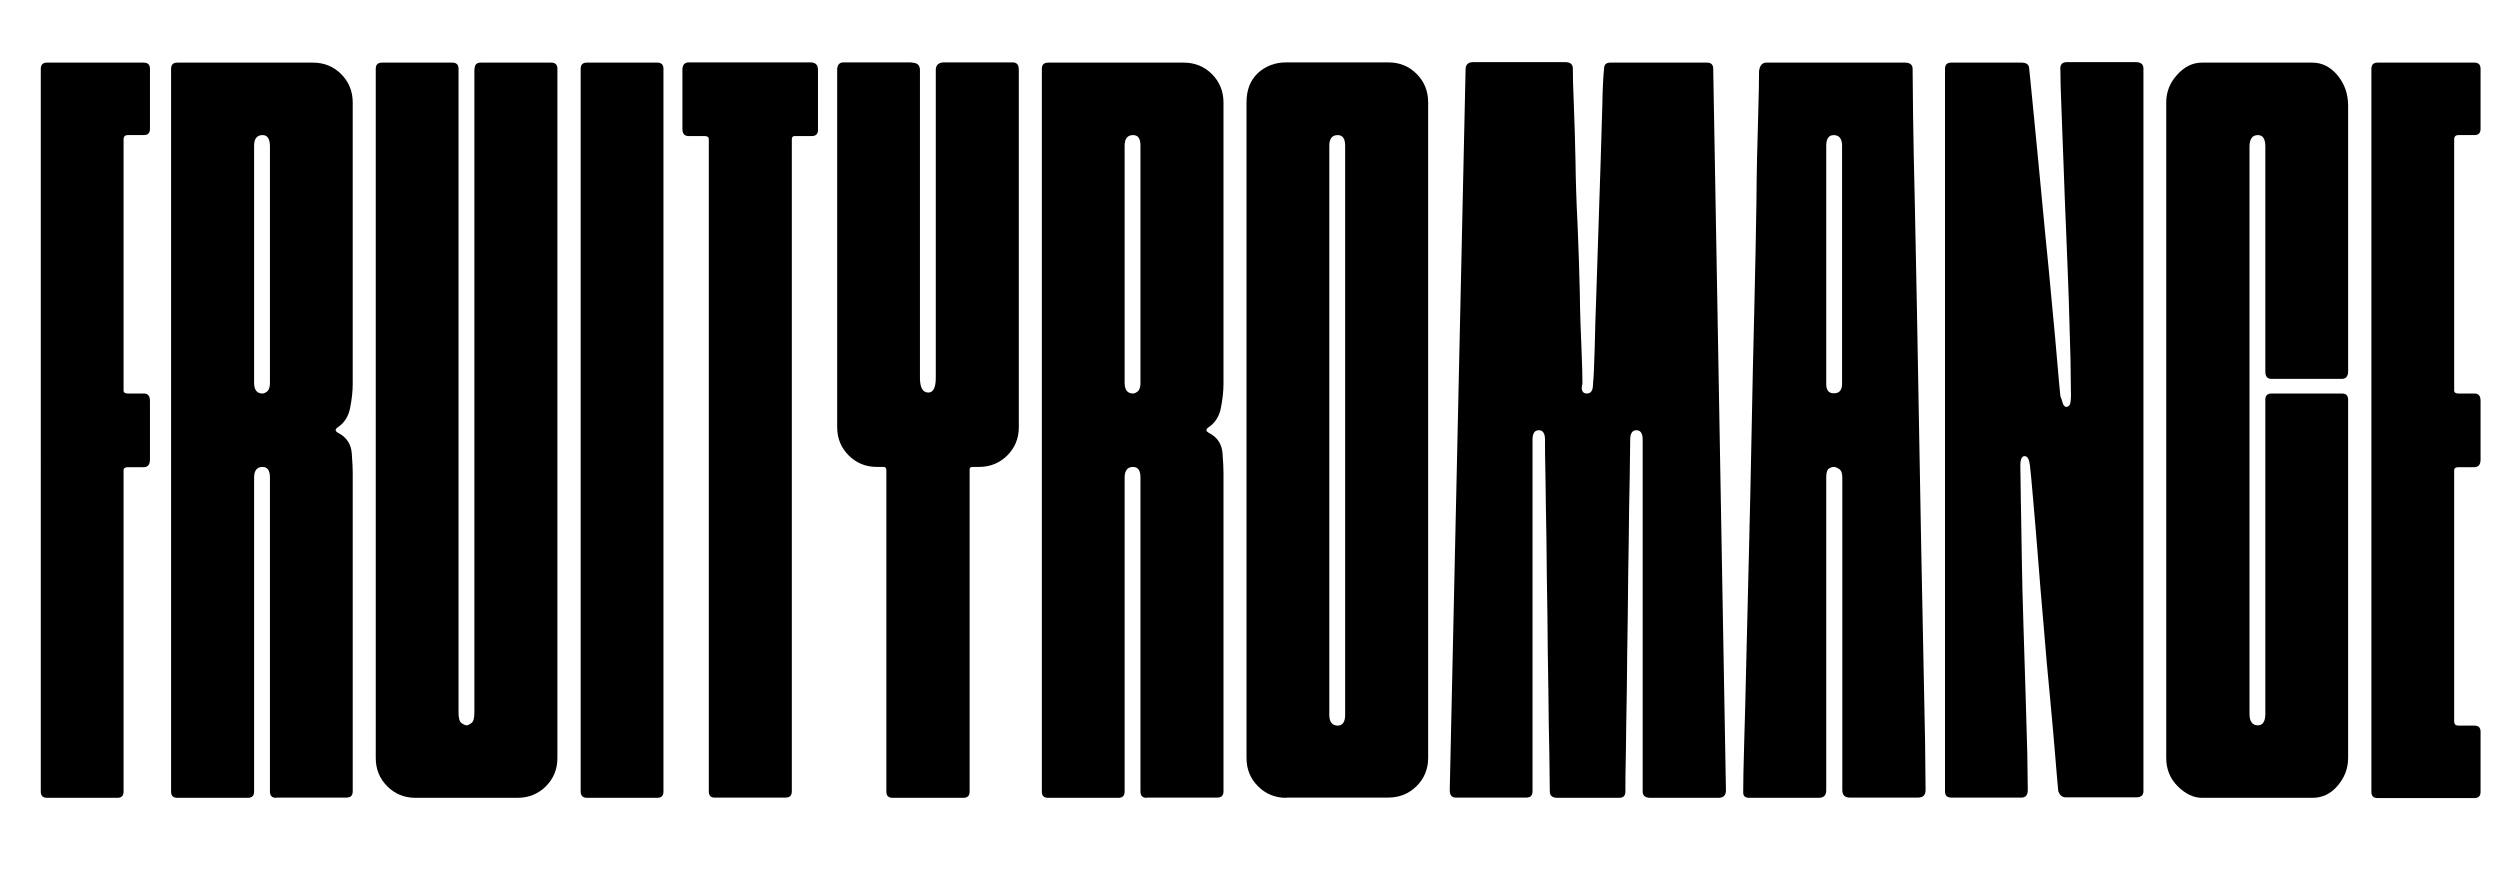
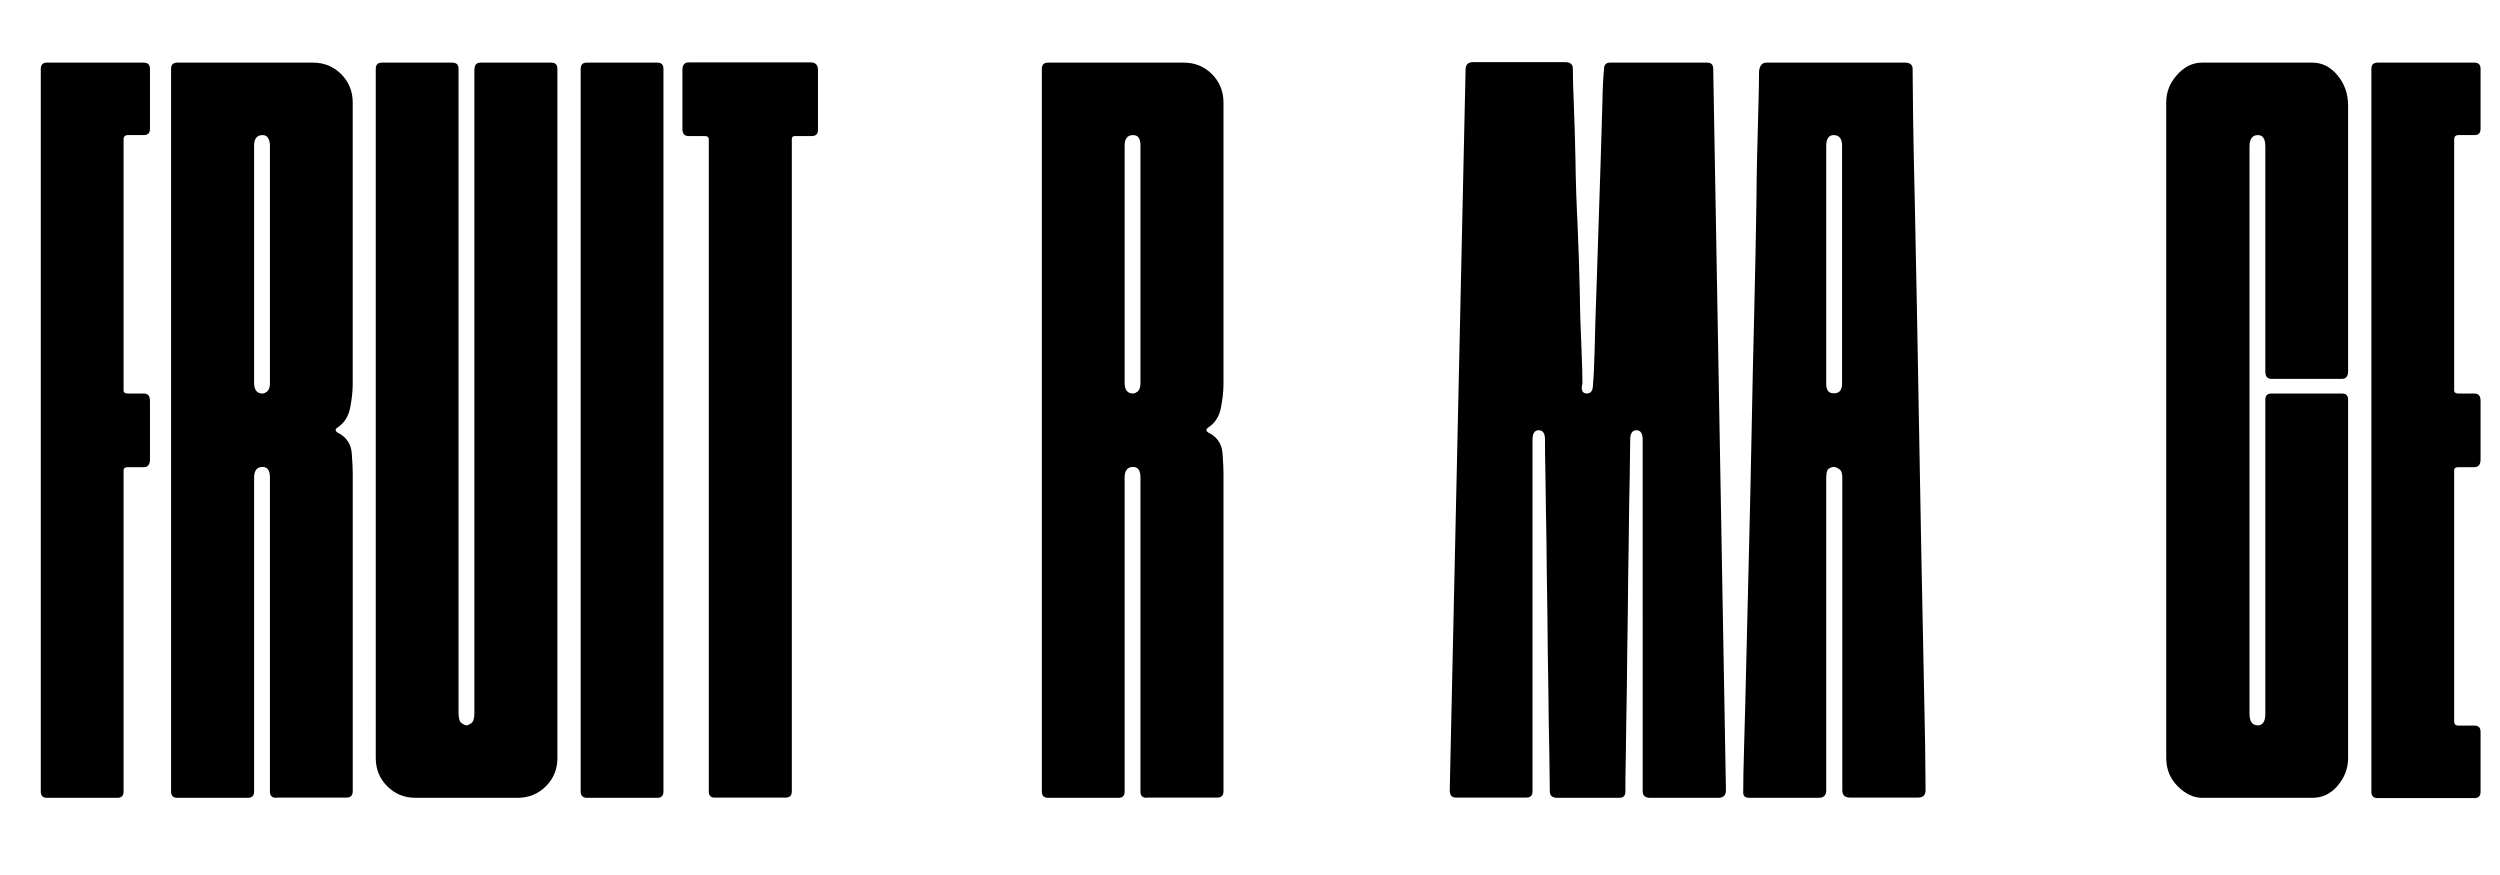
<svg xmlns="http://www.w3.org/2000/svg" id="Слой_1" x="0px" y="0px" viewBox="0 0 1041.9 364.5" style="enable-background:new 0 0 1041.9 364.5;" xml:space="preserve">
  <g>
    <path d="M17,28.7c0-1.8,0.9-2.6,2.6-2.6h40.3c1.8,0,2.6,0.9,2.6,2.6v25c0,1.8-0.9,2.6-2.6,2.6h-6.6c-1.2,0-1.8,0.6-1.8,1.8v104.6 c0,0.9,0.6,1.3,1.8,1.3h6.6c1.8,0,2.6,1,2.6,3.1v24.5c0,2-0.9,3.1-2.6,3.1h-6.6c-1.2,0-1.8,0.4-1.8,1.3v133.9 c0,1.8-0.9,2.6-2.6,2.6H19.6c-1.8,0-2.6-0.9-2.6-2.6V28.7z" />
    <path d="M115.1,332.5c-1.8,0-2.6-0.9-2.6-2.6V199c0-2.9-1-4.4-3.1-4.4c-2.3,0-3.5,1.5-3.5,4.4v130.9c0,1.8-0.9,2.6-2.6,2.6H73.9 c-1.8,0-2.6-0.9-2.6-2.6V28.7c0-1.8,0.9-2.6,2.6-2.6h56.5c4.7,0,8.6,1.6,11.8,4.8c3.2,3.2,4.8,7.2,4.8,11.8V160 c0,3.2-0.4,6.6-1.1,10.1c-0.7,3.5-2.4,6.1-5,7.9c-1.5,0.9-1.3,1.8,0.4,2.6c3.2,1.8,5,4.5,5.3,8.3c0.3,3.8,0.4,6.6,0.4,8.3v132.6 c0,1.8-0.9,2.6-2.6,2.6H115.1z M109.4,56.3c-2.3,0-3.5,1.5-3.5,4.4v98.9c0,2.9,1.2,4.4,3.5,4.4c0.6,0,1.2-0.3,2-0.9 c0.7-0.6,1.1-1.8,1.1-3.5V60.7C112.4,57.7,111.4,56.3,109.4,56.3z" />
    <path d="M197.8,28.7c0-1.8,0.9-2.6,2.6-2.6h29.3c1.8,0,2.6,0.9,2.6,2.6v287.2c0,4.7-1.6,8.6-4.8,11.8c-3.2,3.2-7.2,4.8-11.8,4.8 h-42.5c-4.7,0-8.6-1.6-11.8-4.8c-3.2-3.2-4.8-7.1-4.8-11.8V28.7c0-1.8,0.9-2.6,2.6-2.6h29.3c1.8,0,2.6,0.9,2.6,2.6V297 c0,2.3,0.4,3.8,1.3,4.4c0.9,0.6,1.6,0.9,2.2,0.9c0.3,0,0.9-0.3,1.8-0.9c0.9-0.6,1.3-2,1.3-4.4V28.7z" />
-     <path d="M242,329.9V28.7c0-1.8,0.9-2.6,2.6-2.6h29.3c1.8,0,2.6,0.9,2.6,2.6v301.2c0,1.8-0.9,2.6-2.6,2.6h-29.3 C242.9,332.5,242,331.6,242,329.9z" />
+     <path d="M242,329.9V28.7c0-1.8,0.9-2.6,2.6-2.6h29.3c1.8,0,2.6,0.9,2.6,2.6v301.2c0,1.8-0.9,2.6-2.6,2.6h-29.3 C242.9,332.5,242,331.6,242,329.9" />
    <path d="M295.4,329.9V58c0-0.9-0.6-1.3-1.8-1.3h-6.6c-1.8,0-2.6-1-2.6-3.1V29.1c0-2,0.9-3.1,2.6-3.1h50.8c2,0,3.1,1,3.1,3.1v25 c0,1.8-0.9,2.6-2.6,2.6h-7c-0.9,0-1.3,0.4-1.3,1.3v271.8c0,1.8-0.9,2.6-2.6,2.6H298C296.3,332.5,295.4,331.6,295.4,329.9z" />
-     <path d="M379.9,26.1c2.3,0,3.5,1,3.5,3.1v115.6v12.7c0,4.1,1.2,6.1,3.5,6.1c2,0,3.1-2,3.1-6.1v-6.1V29.1c0-2,1.2-3.1,3.5-3.1h26.7 h1.8c1.8,0,2.6,1,2.6,3.1V178c0,4.7-1.6,8.6-4.8,11.8c-3.2,3.2-7.2,4.8-11.8,4.8h-2.6c-0.9,0-1.3,0.3-1.3,0.9c0,1.8,0,5.9,0,12.5 c0,6.6,0,14.3,0,23.2c0,8.9,0,18.5,0,28.9c0,10.4,0,20.2,0,29.5c0,9.3,0,17.7,0,25c0,7.3,0,12.4,0,15.3c0,1.8-0.9,2.6-2.6,2.6H372 c-1.8,0-2.6-0.9-2.6-2.6c0-2.9,0-8,0-15.3c0-7.3,0-15.6,0-25c0-9.3,0-19.1,0-29.3c0-10.2,0-19.8,0-28.7c0-8.9,0-16.6,0-23.2 c0-6.6,0-10.7,0-12.5c0-0.9-0.4-1.3-1.3-1.3h-2.6c-4.7,0-8.6-1.6-11.8-4.8c-3.2-3.2-4.8-7.1-4.8-11.8V29.1c0-2,0.9-3.1,2.6-3.1 H379.9z" />
    <path d="M477.9,332.5c-1.8,0-2.6-0.9-2.6-2.6V199c0-2.9-1-4.4-3.1-4.4c-2.3,0-3.5,1.5-3.5,4.4v130.9c0,1.8-0.9,2.6-2.6,2.6h-29.3 c-1.8,0-2.6-0.9-2.6-2.6V28.7c0-1.8,0.9-2.6,2.6-2.6h56.5c4.7,0,8.6,1.6,11.8,4.8c3.2,3.2,4.8,7.2,4.8,11.8V160 c0,3.2-0.4,6.6-1.1,10.1c-0.7,3.5-2.4,6.1-5,7.9c-1.5,0.9-1.3,1.8,0.4,2.6c3.2,1.8,5,4.5,5.3,8.3c0.3,3.8,0.4,6.6,0.4,8.3v132.6 c0,1.8-0.9,2.6-2.6,2.6H477.9z M472.2,56.3c-2.3,0-3.5,1.5-3.5,4.4v98.9c0,2.9,1.2,4.4,3.5,4.4c0.6,0,1.2-0.3,2-0.9 c0.7-0.6,1.1-1.8,1.1-3.5V60.7C475.3,57.7,474.3,56.3,472.2,56.3z" />
-     <path d="M536.1,332.5c-4.7,0-8.6-1.6-11.8-4.8c-3.2-3.2-4.8-7.1-4.8-11.8V42.7c0-5.3,1.6-9.3,4.8-12.3c3.2-2.9,7.1-4.4,11.8-4.4 h42.5c4.7,0,8.6,1.6,11.8,4.8c3.2,3.2,4.8,7.2,4.8,11.8v273.2c0,4.7-1.6,8.6-4.8,11.8c-3.2,3.2-7.2,4.8-11.8,4.8H536.1z M560.6,60.7c0-2.9-1-4.4-3.1-4.4c-2.3,0-3.5,1.5-3.5,4.4v237.3c0,2.9,1.2,4.4,3.5,4.4c2,0,3.1-1.5,3.1-4.4V60.7z" />
    <path d="M661.3,164c1.8,0,2.6-1.3,2.6-3.9c0.3-2.9,0.5-7.8,0.7-14.7c0.1-6.9,0.4-14.7,0.7-23.4c0.3-8.8,0.6-17.9,0.9-27.6 c0.3-9.6,0.6-18.8,0.9-27.6c0.3-8.8,0.5-16.6,0.7-23.4c0.1-6.9,0.4-11.7,0.7-14.7c0-1.8,0.9-2.6,2.6-2.6h40.3 c1.8,0,2.6,0.9,2.6,2.6l5.3,300.7c0,2-1,3.1-3.1,3.1h-28.5c-2,0-3.1-0.9-3.1-2.6V183.2c0-2.6-0.9-3.9-2.6-3.9s-2.6,1.3-2.6,3.9 c0,2.9-0.1,8.2-0.2,15.8c-0.2,7.6-0.3,16.3-0.4,26c-0.2,9.8-0.3,20.1-0.4,31.1c-0.2,10.9-0.3,21.4-0.4,31.3 c-0.2,9.9-0.3,18.7-0.4,26.3c-0.2,7.6-0.2,13-0.2,16.2c0,1.8-0.9,2.6-2.6,2.6h-25.8c-2,0-3.1-0.9-3.1-2.6c0-3.2-0.1-8.6-0.2-16.2 c-0.2-7.6-0.3-16.3-0.4-26.3c-0.2-9.9-0.3-20.4-0.4-31.3c-0.2-10.9-0.3-21.3-0.4-31.1c-0.2-9.8-0.3-18.5-0.4-26 c-0.2-7.6-0.2-12.8-0.2-15.8c0-2.6-0.9-3.9-2.6-3.9s-2.6,1.3-2.6,3.9v146.6c0,1.8-0.9,2.6-2.6,2.6h-29.3c-1.8,0-2.6-1-2.6-3.1 l6.6-300.3c0-2,1-3.1,3.1-3.1h38.5c2,0,3.1,0.9,3.1,2.6c0,2.9,0.1,7.8,0.4,14.7c0.3,6.9,0.5,14.7,0.7,23.4 c0.1,8.8,0.4,17.9,0.9,27.6c0.4,9.6,0.7,18.8,0.9,27.6c0.1,8.8,0.4,16.6,0.7,23.4c0.3,6.9,0.4,11.8,0.4,14.7 C658.7,162.6,659.6,164,661.3,164z" />
    <path d="M762.2,195.3c-0.7,0.4-1.1,1.7-1.1,3.7v130.4c0,2-1,3.1-3.1,3.1h-28.9c-1.8,0-2.6-0.7-2.6-2.2c0-3.8,0.1-10.6,0.4-20.4 c0.3-9.8,0.6-21.4,0.9-35c0.3-13.6,0.7-28.6,1.1-45.1c0.4-16.5,0.8-33.2,1.1-50.1c0.3-16.9,0.7-33.6,1.1-50.1 c0.4-16.5,0.7-31.5,0.9-45.1c0.1-13.6,0.4-25.2,0.7-35c0.3-9.8,0.4-16.4,0.4-19.9c0.3-2.3,1.3-3.5,3.1-3.5H794c2,0,3.1,0.9,3.1,2.6 c0,3.5,0.1,10.1,0.2,19.9c0.1,9.8,0.4,21.5,0.7,35.2c0.3,13.7,0.6,28.7,0.9,45.1c0.3,16.3,0.6,33,0.9,50.1 c0.3,17.1,0.6,33.8,0.9,50.1c0.3,16.3,0.6,31.4,0.9,45.1c0.3,13.7,0.5,25.5,0.7,35.2c0.1,9.8,0.2,16.4,0.2,19.9c0,2-1,3.1-3.1,3.1 h-28.5c-2,0-3.1-1-3.1-3.1V199c0-1.8-0.4-2.9-1.3-3.5c-0.9-0.6-1.6-0.9-2.2-0.9C763.6,194.6,763,194.8,762.2,195.3z M767.7,160 V60.7c0-2.9-1.2-4.4-3.5-4.4c-2,0-3.1,1.5-3.1,4.4V160c0,2.6,1,3.9,3.1,3.9C766.5,164,767.7,162.6,767.7,160z" />
-     <path d="M842.6,26.1c2,0,3.1,0.9,3.1,2.6c0.3,2.9,0.8,8,1.5,15.1c0.7,7.2,1.5,15.4,2.4,24.7c0.9,9.3,1.8,19.1,2.8,29.3 c1,10.2,2,19.9,2.8,29.1c0.9,9.2,1.6,17.2,2.2,24.1c0.6,6.9,1,11.6,1.3,14.2c0.3,0.6,0.6,1.5,0.9,2.6c0.3,1.2,0.9,1.8,1.8,1.8 c0.9-0.3,1.4-0.9,1.5-2c0.1-1,0.2-1.8,0.2-2.4c0-3.2-0.1-8.4-0.2-15.5c-0.2-7.1-0.4-15.2-0.7-24.3c-0.3-9-0.7-18.5-1.1-28.5 c-0.4-9.9-0.8-19.4-1.1-28.5c-0.3-9-0.6-17-0.9-23.9c-0.3-6.9-0.4-11.9-0.4-15.1c-0.3-2.3,0.6-3.5,2.6-3.5h28.9 c2,0,3.1,0.9,3.1,2.6v301.2c0,1.8-1,2.6-3.1,2.6h-29.3c-1.5,0-2.5-0.9-3.1-2.6c-0.3-2.9-0.7-7.9-1.3-15.1 c-0.6-7.1-1.3-15.4-2.2-24.7c-0.9-9.3-1.8-19.1-2.6-29.3c-0.9-10.2-1.7-19.8-2.4-28.9c-0.7-9-1.4-17-2-23.9 c-0.6-6.9-1-11.4-1.3-13.8c-0.3-2.6-1-3.9-2.2-3.9c-1.2,0-1.8,1.3-1.8,3.9c0,2.6,0.1,7.4,0.2,14.2c0.1,6.9,0.3,14.8,0.4,23.9 c0.1,9,0.4,18.6,0.7,28.7c0.3,10.1,0.6,19.7,0.9,28.9c0.3,9.2,0.5,17.4,0.7,24.5c0.1,7.2,0.2,12.2,0.2,15.1c0,2-0.9,3.1-2.6,3.1 h-29.3c-1.8,0-2.6-0.9-2.6-2.6V28.7c0-1.8,0.9-2.6,2.6-2.6H842.6z" />
    <path d="M937.5,297.5c0,3.2,1.2,4.8,3.5,4.8c2,0,3.1-1.6,3.1-4.8V166.6c0-1.8,0.9-2.6,2.6-2.6h29.3c1.8,0,2.6,0.9,2.6,2.6v149.3 c0,4.4-1.5,8.2-4.4,11.6c-2.9,3.4-6.4,5-10.5,5h-46c-3.5,0-6.9-1.6-10.1-4.8c-3.2-3.2-4.8-7.1-4.8-11.8V42.7 c0-4.4,1.5-8.2,4.6-11.6c3.1-3.4,6.5-5,10.3-5h46c4.1,0,7.6,1.8,10.5,5.3c2.9,3.5,4.4,7.7,4.4,12.7v110.7c0,2-0.9,3.1-2.6,3.1 h-29.3c-1.8,0-2.6-1-2.6-3.1V61.1c0-3.2-1-4.8-3.1-4.8c-2.3,0-3.5,1.6-3.5,4.8V297.5z" />
    <path d="M988.3,28.7c0-1.8,0.9-2.6,2.6-2.6h40.3c1.8,0,2.6,0.9,2.6,2.6v25c0,1.8-0.9,2.6-2.6,2.6h-6.6c-1.2,0-1.8,0.6-1.8,1.8 v104.6c0,0.9,0.6,1.3,1.8,1.3h6.6c1.8,0,2.6,1,2.6,3.1v24.5c0,2-0.9,3.1-2.6,3.1h-6.6c-1.2,0-1.8,0.4-1.8,1.3v104.6 c0,1.2,0.6,1.8,1.8,1.8h6.6c1.8,0,2.6,0.9,2.6,2.6v25c0,1.8-0.9,2.6-2.6,2.6h-40.3c-1.8,0-2.6-0.9-2.6-2.6V28.7z" />
  </g>
</svg>